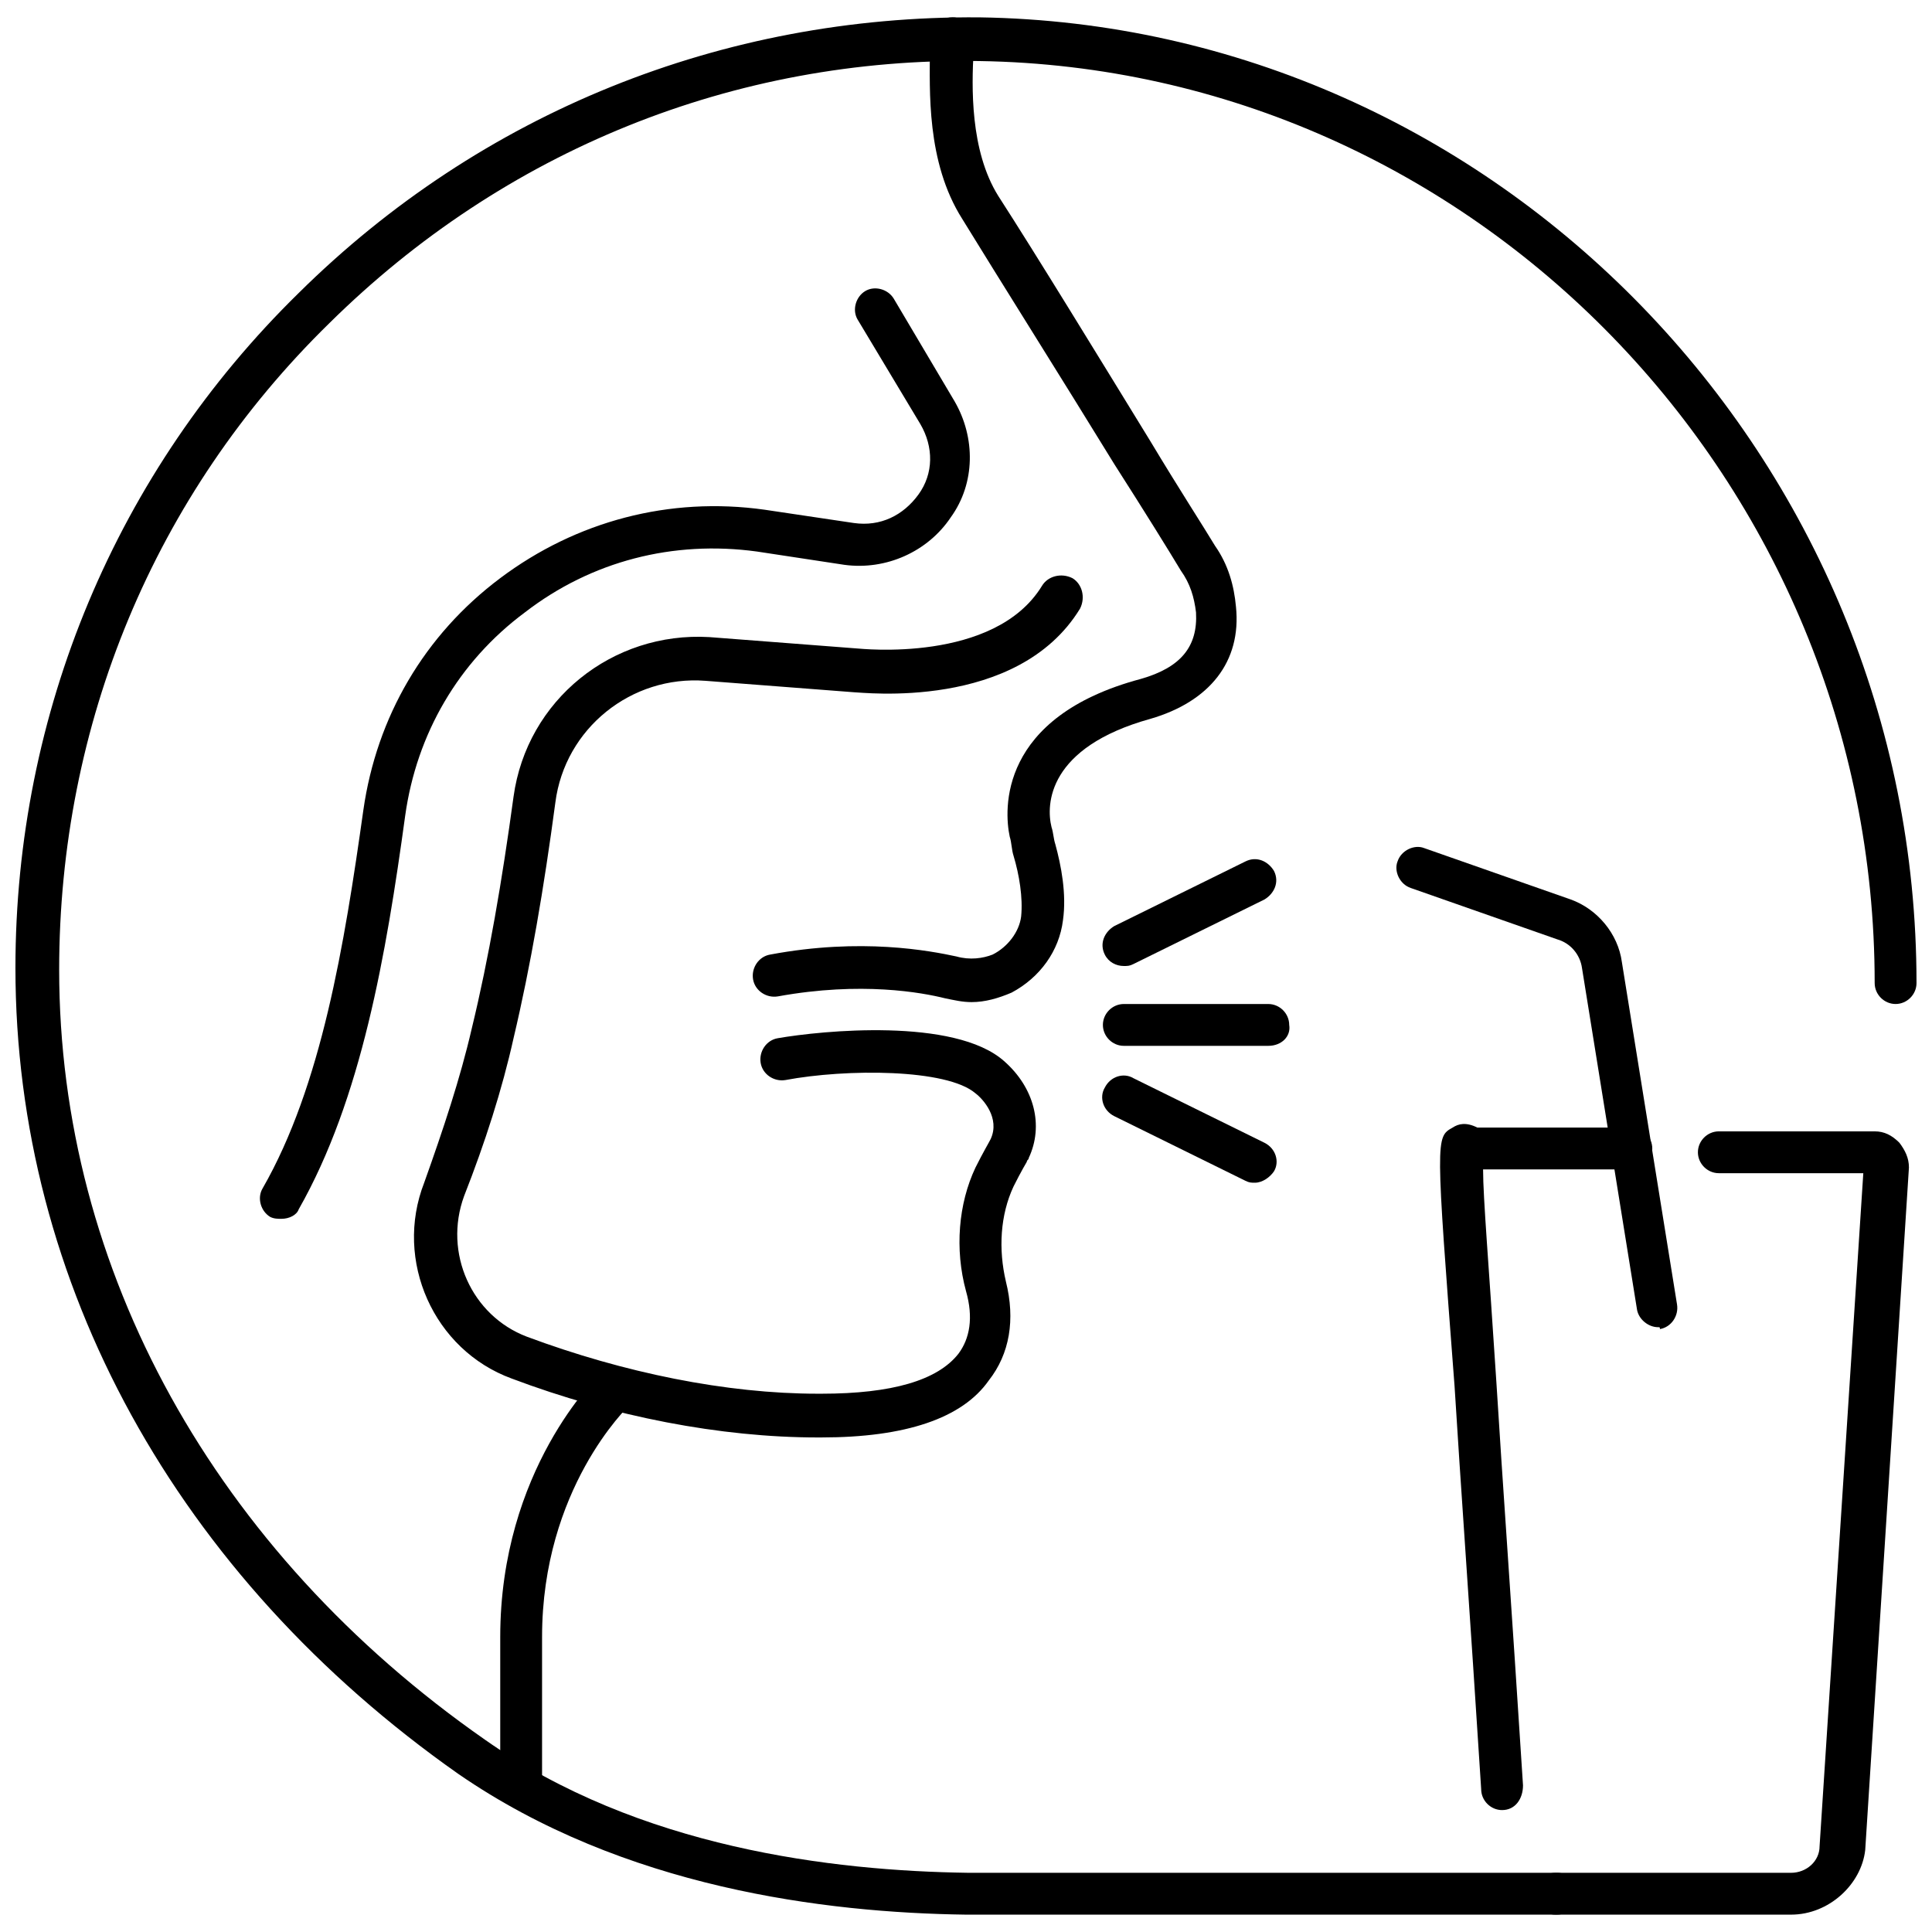
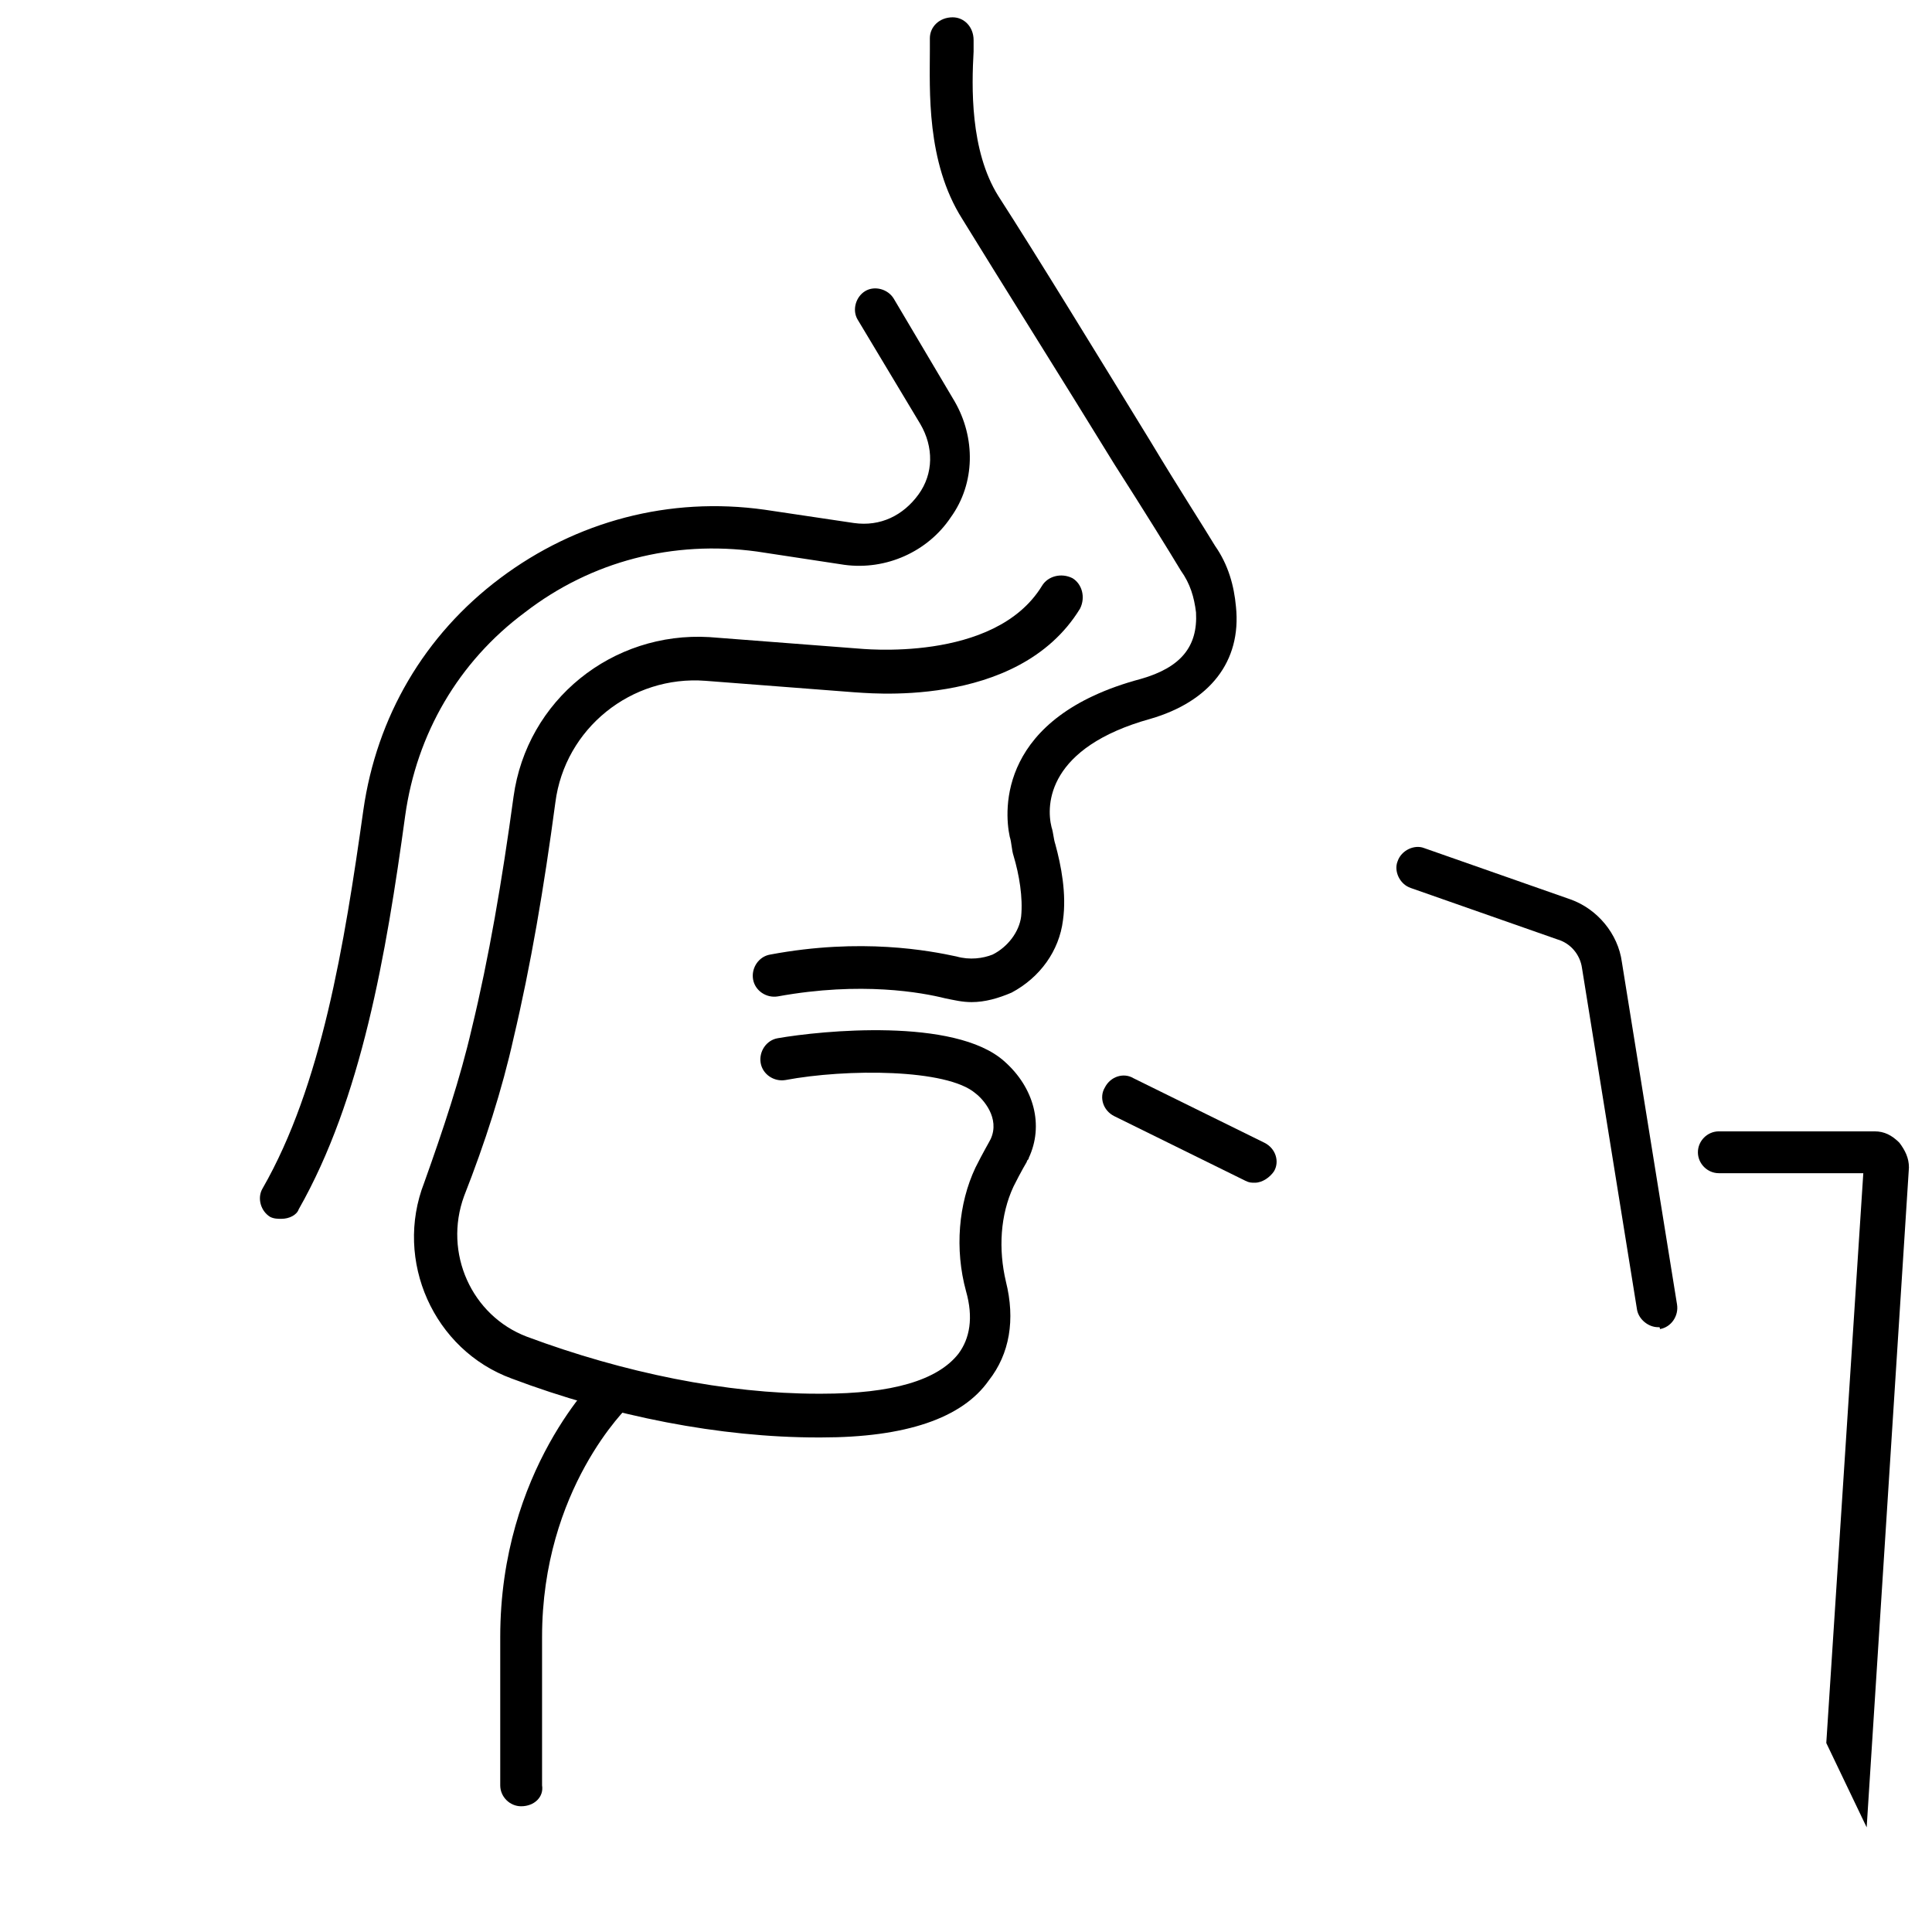
<svg xmlns="http://www.w3.org/2000/svg" width="800px" height="800px" version="1.1" viewBox="144 144 512 512">
  <defs>
    <clipPath id="c">
      <path d="m148.09 148.09h503.81v503.81h-503.81z" />
    </clipPath>
    <clipPath id="b">
      <path d="m343 148.09h129v261.91h-129z" />
    </clipPath>
    <clipPath id="a">
-       <path d="m550 443h100v208.9h-100z" />
+       <path d="m550 443h100v208.9z" />
    </clipPath>
  </defs>
  <g clip-path="url(#c)">
-     <path d="m400 651.4c-37.281-0.504-90.688-7.055-134.52-37.281-74.566-52.395-117.39-129.98-117.39-213.61 0-67.512 26.703-131.5 75.066-178.86 48.367-47.859 112.35-73.555 180.36-73.051 137.04 2.016 248.38 116.88 248.38 255.93 0 3.023-2.519 5.543-5.543 5.543s-5.543-2.519-5.543-5.543c0-133-106.3-242.33-237.29-244.35-64.992-1.008-125.95 23.68-172.3 69.527-46.352 45.344-71.539 106.3-71.539 171.3 0 79.602 41.312 154.16 112.85 204.04 40.809 28.719 92.195 34.762 127.97 35.266h156.18c3.023 0 5.543 2.519 5.543 5.543s-2.519 5.543-5.543 5.543z" />
-   </g>
+     </g>
  <g clip-path="url(#b)">
    <path d="m401.51 409.57c-2.519 0-4.535-0.504-7.055-1.008-6.047-1.512-22.168-4.535-44.336-0.504-3.023 0.504-6.047-1.512-6.551-4.535-0.504-3.023 1.512-6.047 4.535-6.551 24.184-4.535 42.32-1.008 49.375 0.504 3.527 1.008 7.055 0.504 9.574-0.504 4.031-2.016 7.055-6.047 7.559-10.078 0.504-5.039-0.504-11.082-2.016-16.121-0.504-1.512-0.504-3.527-1.008-5.039-1.512-7.055-3.023-31.738 34.762-41.816 10.578-3.023 15.113-8.566 14.609-17.633-0.504-4.031-1.512-7.559-4.031-11.082-3.023-5.039-9.574-15.617-17.633-28.215-13.602-22.168-30.73-49.375-40.305-64.992-9.574-15.113-8.566-34.258-8.566-44.84v-3.023c0-3.023 2.519-5.543 6.047-5.543 3.023 0 5.543 2.519 5.543 6.047v3.023c-0.504 9.07-1.008 26.199 6.551 38.289 10.078 15.617 26.703 42.824 40.305 64.992 7.559 12.594 14.105 22.672 17.129 27.711 3.527 5.039 5.039 10.578 5.543 16.121 1.512 14.609-7.055 25.191-22.672 29.727-27.207 7.559-27.711 22.672-26.199 28.719 0.504 1.512 0.504 3.023 1.008 4.535 1.512 5.543 3.023 13.098 2.016 20.152-1.008 8.062-6.047 15.113-13.602 19.145-3.531 1.512-7.059 2.519-10.582 2.519z" />
  </g>
  <path d="m361.71 524.94h-1.008c-25.695 0-54.41-5.543-81.113-15.617-20.656-7.559-31.234-31.234-23.176-51.891 5.039-14.105 9.574-27.711 12.594-40.809 4.535-18.641 8.062-39.297 11.082-61.465 3.527-25.695 26.199-43.832 51.891-42.32l39.297 3.023c0.504 0 36.273 4.031 48.871-16.625 1.512-2.519 5.039-3.527 8.062-2.016 2.519 1.512 3.527 5.039 2.016 8.062-16.625 27.207-57.938 22.168-59.953 22.168l-39.297-3.027c-19.648-1.512-37.281 12.594-39.801 32.242-3.023 22.672-6.551 43.328-11.082 62.473-3.023 13.602-7.559 27.711-13.098 41.816-5.543 15.113 2.016 31.738 16.625 37.281 25.695 9.574 52.898 15.113 77.082 15.113h1.008c18.641 0 30.73-3.527 36.273-10.578 3.023-4.031 4.031-9.574 2.016-16.625-3.023-11.082-2.016-23.176 2.519-32.746 2.016-4.031 3.527-6.551 4.031-7.559 2.519-5.543-2.016-10.578-4.031-12.09-7.559-6.551-34.258-6.551-50.383-3.527-3.023 0.504-6.047-1.512-6.551-4.535-0.504-3.023 1.512-6.047 4.535-6.551 11.586-2.016 46.855-5.543 59.953 6.047 8.062 7.055 10.578 17.129 6.551 25.695 0 0.504-0.504 0.504-0.504 1.008 0 0-1.512 2.519-3.527 6.551-3.527 7.559-4.031 16.625-2.016 25.191 2.519 10.078 1.008 19.145-4.535 26.199-7.051 10.074-22.168 15.109-44.332 15.109z" />
  <path d="m218.63 467c-1.008 0-2.016 0-3.023-0.504-2.519-1.512-3.527-5.039-2.016-7.559 15.617-27.207 21.664-64.488 26.703-100.26 3.527-24.688 16.121-46.352 36.273-61.465s44.84-21.664 70.031-18.137l23.68 3.527c7.055 1.008 13.098-2.016 17.129-7.559s4.031-12.594 0.504-18.641l-16.629-27.707c-1.512-2.519-0.504-6.047 2.016-7.559s6.047-0.504 7.559 2.016l16.121 27.207c5.543 9.574 5.543 21.664-1.008 30.73-6.047 9.07-17.129 14.105-28.215 12.594l-23.176-3.523c-22.168-3.023-43.832 2.519-61.465 16.121-17.633 13.098-28.719 32.242-31.738 53.906-5.039 36.777-11.586 75.066-28.215 104.29-0.504 1.512-2.519 2.519-4.531 2.519z" />
  <path d="m282.11 622.68c-3.023 0-5.543-2.519-5.543-5.543v-39.297c0-44.336 25.695-69.023 26.703-70.031 2.519-2.016 6.047-2.016 8.062 0.504 2.016 2.519 2.016 6.047-0.504 8.062-0.504 0.504-23.176 22.168-23.176 61.465v39.297c0.504 3.023-2.016 5.543-5.543 5.543z" />
-   <path d="m480.11 421.16h-38.289c-3.023 0-5.543-2.519-5.543-5.543 0-3.023 2.519-5.543 5.543-5.543h38.289c3.023 0 5.543 2.519 5.543 5.543 0.5 3.023-2.016 5.543-5.543 5.543z" />
-   <path d="m441.82 400c-2.016 0-4.031-1.008-5.039-3.023-1.512-3.023 0-6.047 2.519-7.559l34.762-17.129c3.023-1.512 6.047 0 7.559 2.519 1.512 3.023 0 6.047-2.519 7.559l-34.762 17.129c-1.012 0.504-1.512 0.504-2.519 0.504z" />
  <path d="m476.58 457.43c-1.008 0-1.512 0-2.519-0.504l-34.762-17.129c-3.023-1.512-4.031-5.039-2.519-7.559 1.512-3.023 5.039-4.031 7.559-2.519l34.762 17.129c3.023 1.512 4.031 5.039 2.519 7.559-1.008 1.512-3.023 3.023-5.039 3.023z" />
-   <path d="m542.07 623.69c-3.023 0-5.543-2.519-5.543-5.543-3.023-47.359-5.543-82.121-7.055-106.81-5.035-66-5.035-66-0.504-68.516 1.512-1.008 3.527-1.512 6.551 0h40.809c3.023 0 5.543 2.519 5.543 5.543 0 3.023-2.519 5.543-5.543 5.543h-39.297c0 7.559 1.512 25.191 3.527 56.426 1.512 24.688 4.031 59.449 7.055 106.81-0.004 3.523-2.019 6.547-5.543 6.547z" />
  <g clip-path="url(#a)">
    <path d="m618.65 651.4h-62.473c-3.023 0-5.543-2.519-5.543-5.543 0-3.023 2.519-5.543 5.543-5.543h62.473c4.031 0 7.559-3.023 7.559-7.055l11.586-178.35h-38.289c-3.023 0-5.543-2.519-5.543-5.543 0-3.023 2.519-5.543 5.543-5.543h41.312c2.519 0 4.535 1.008 6.551 3.023 1.512 2.016 2.519 4.031 2.519 6.551l-11.586 180.87c-1.012 9.074-9.578 17.133-19.652 17.133z" />
  </g>
  <path d="m583.39 495.72c-2.519 0-5.039-2.016-5.543-4.535l-14.609-90.688c-0.504-3.527-3.023-6.551-6.551-7.559l-38.793-13.602c-3.023-1.008-4.535-4.535-3.527-7.055 1.008-3.023 4.535-4.535 7.055-3.527l38.793 13.602c7.055 2.519 12.594 9.07 13.602 16.625l14.609 90.688c0.504 3.023-1.512 6.047-4.535 6.551 0.004-0.5 0.004-0.5-0.5-0.5z" />
</svg>